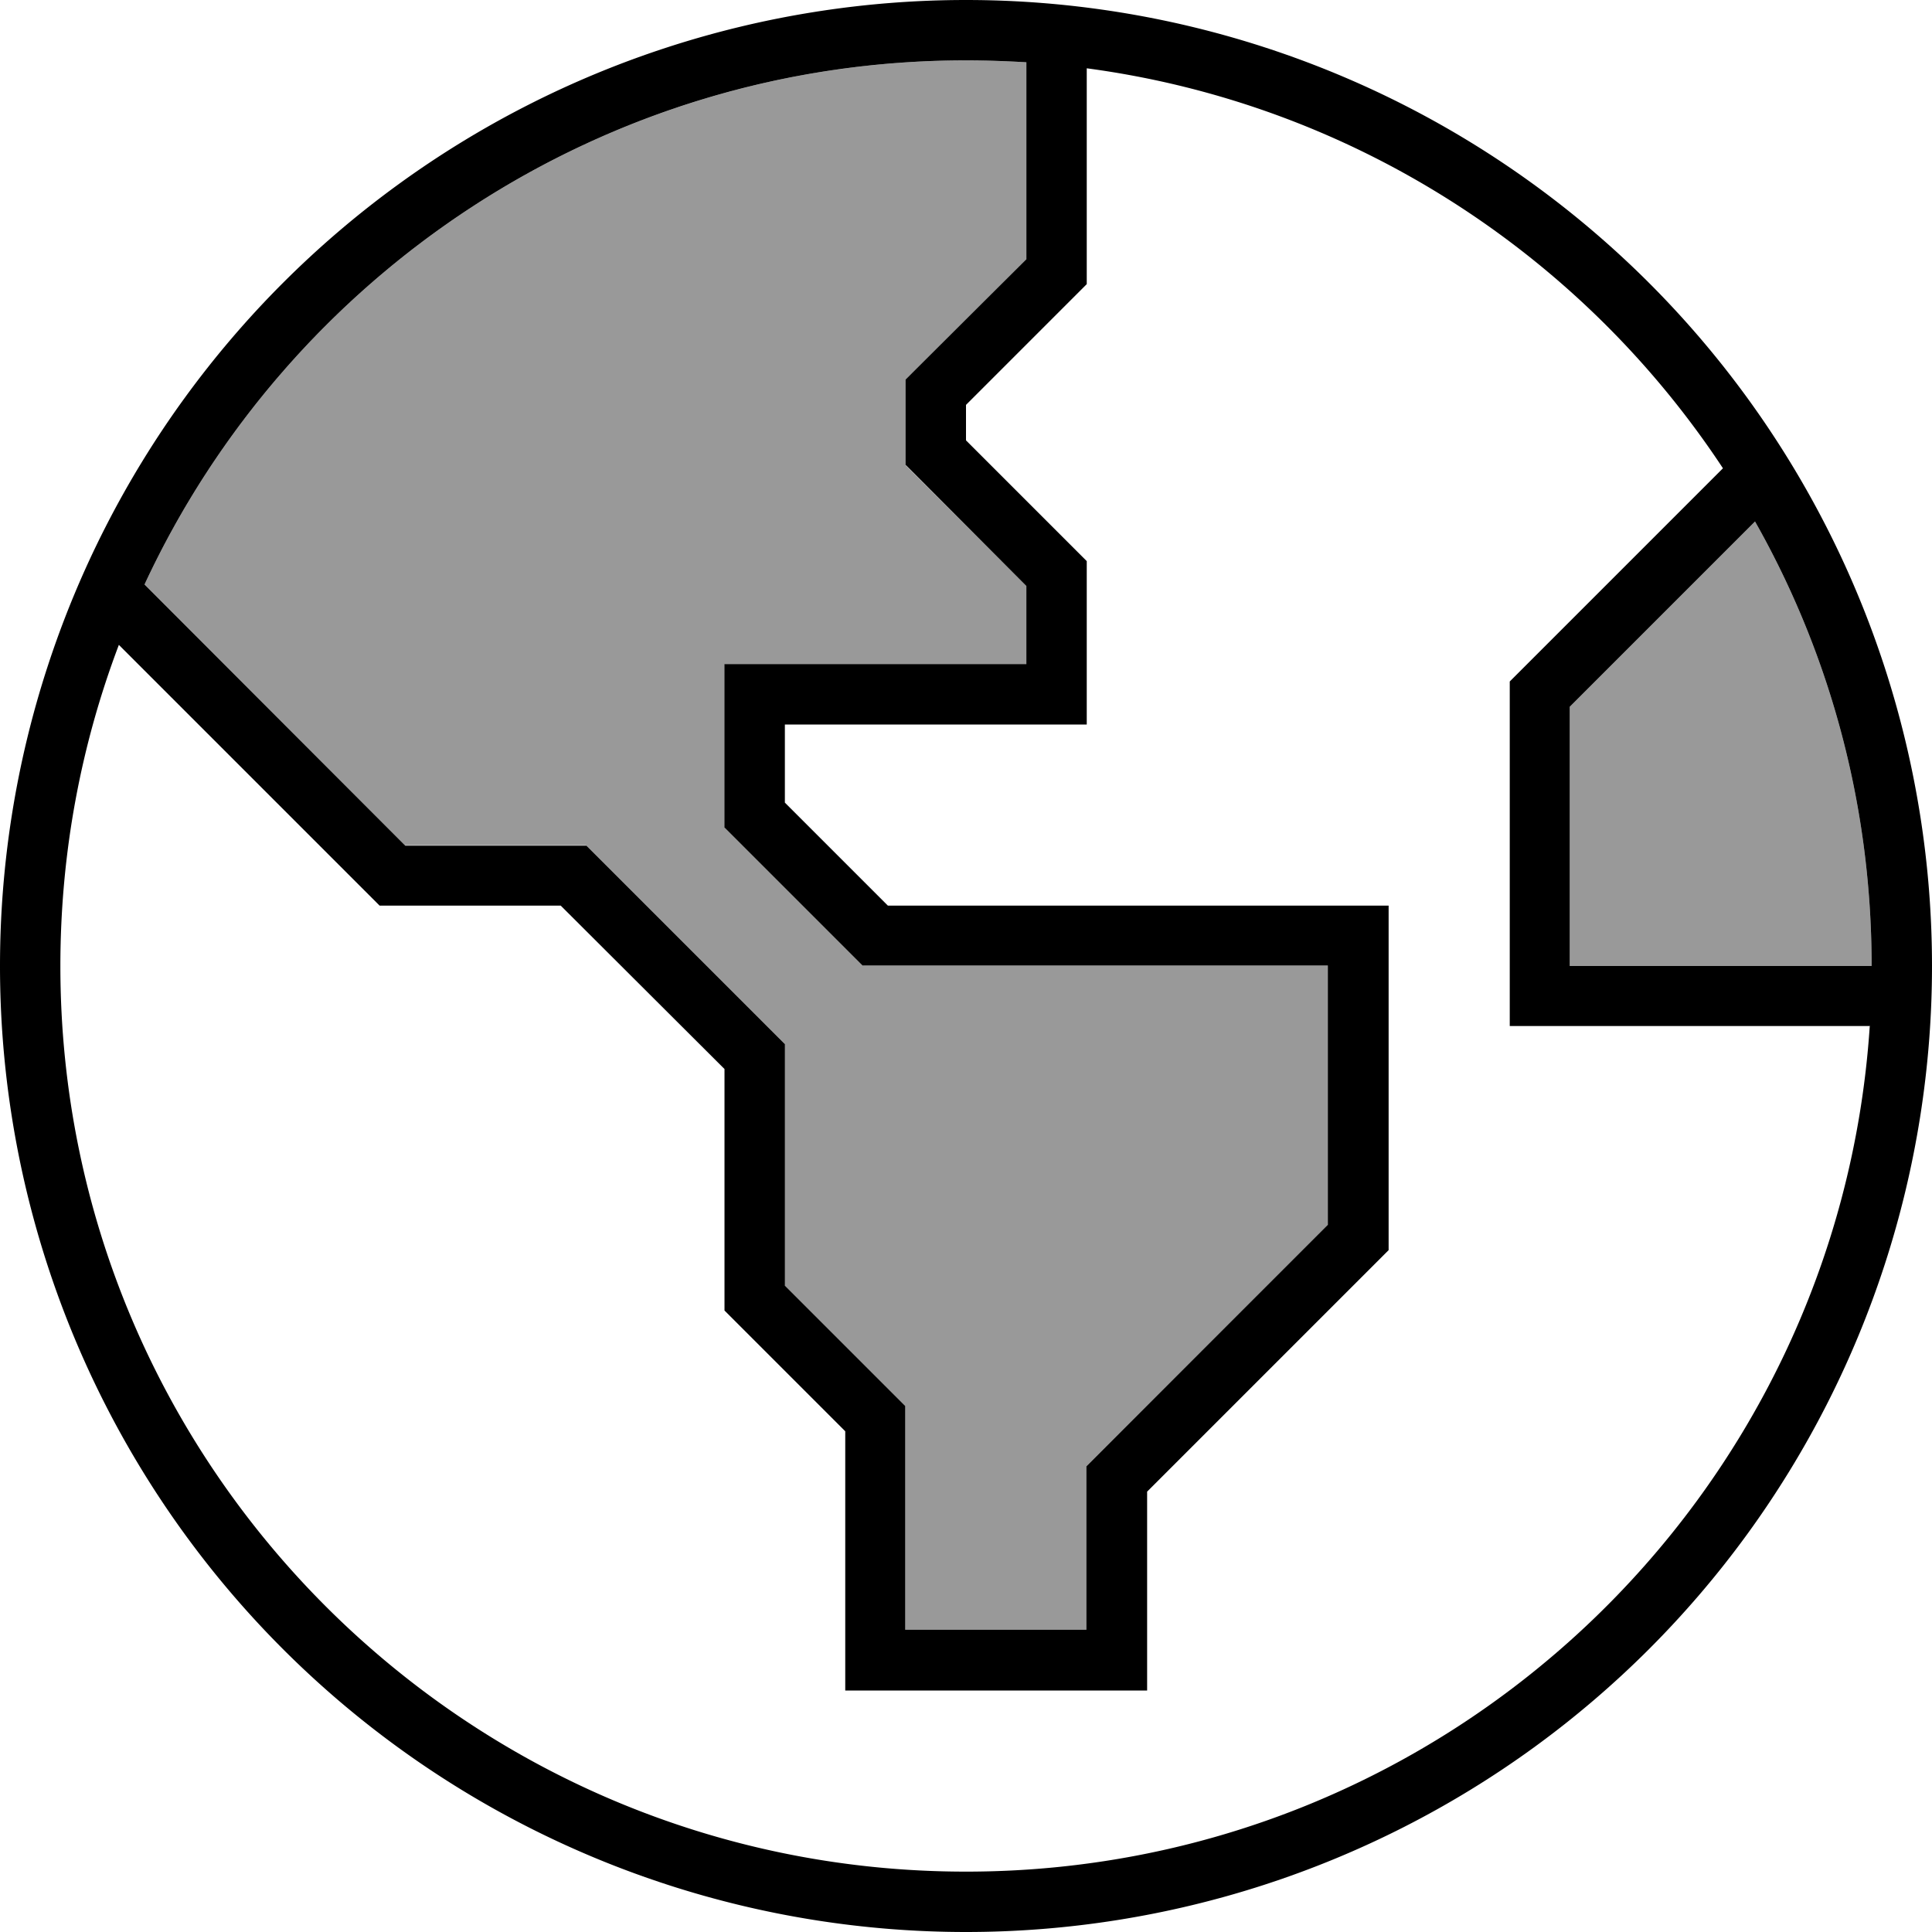
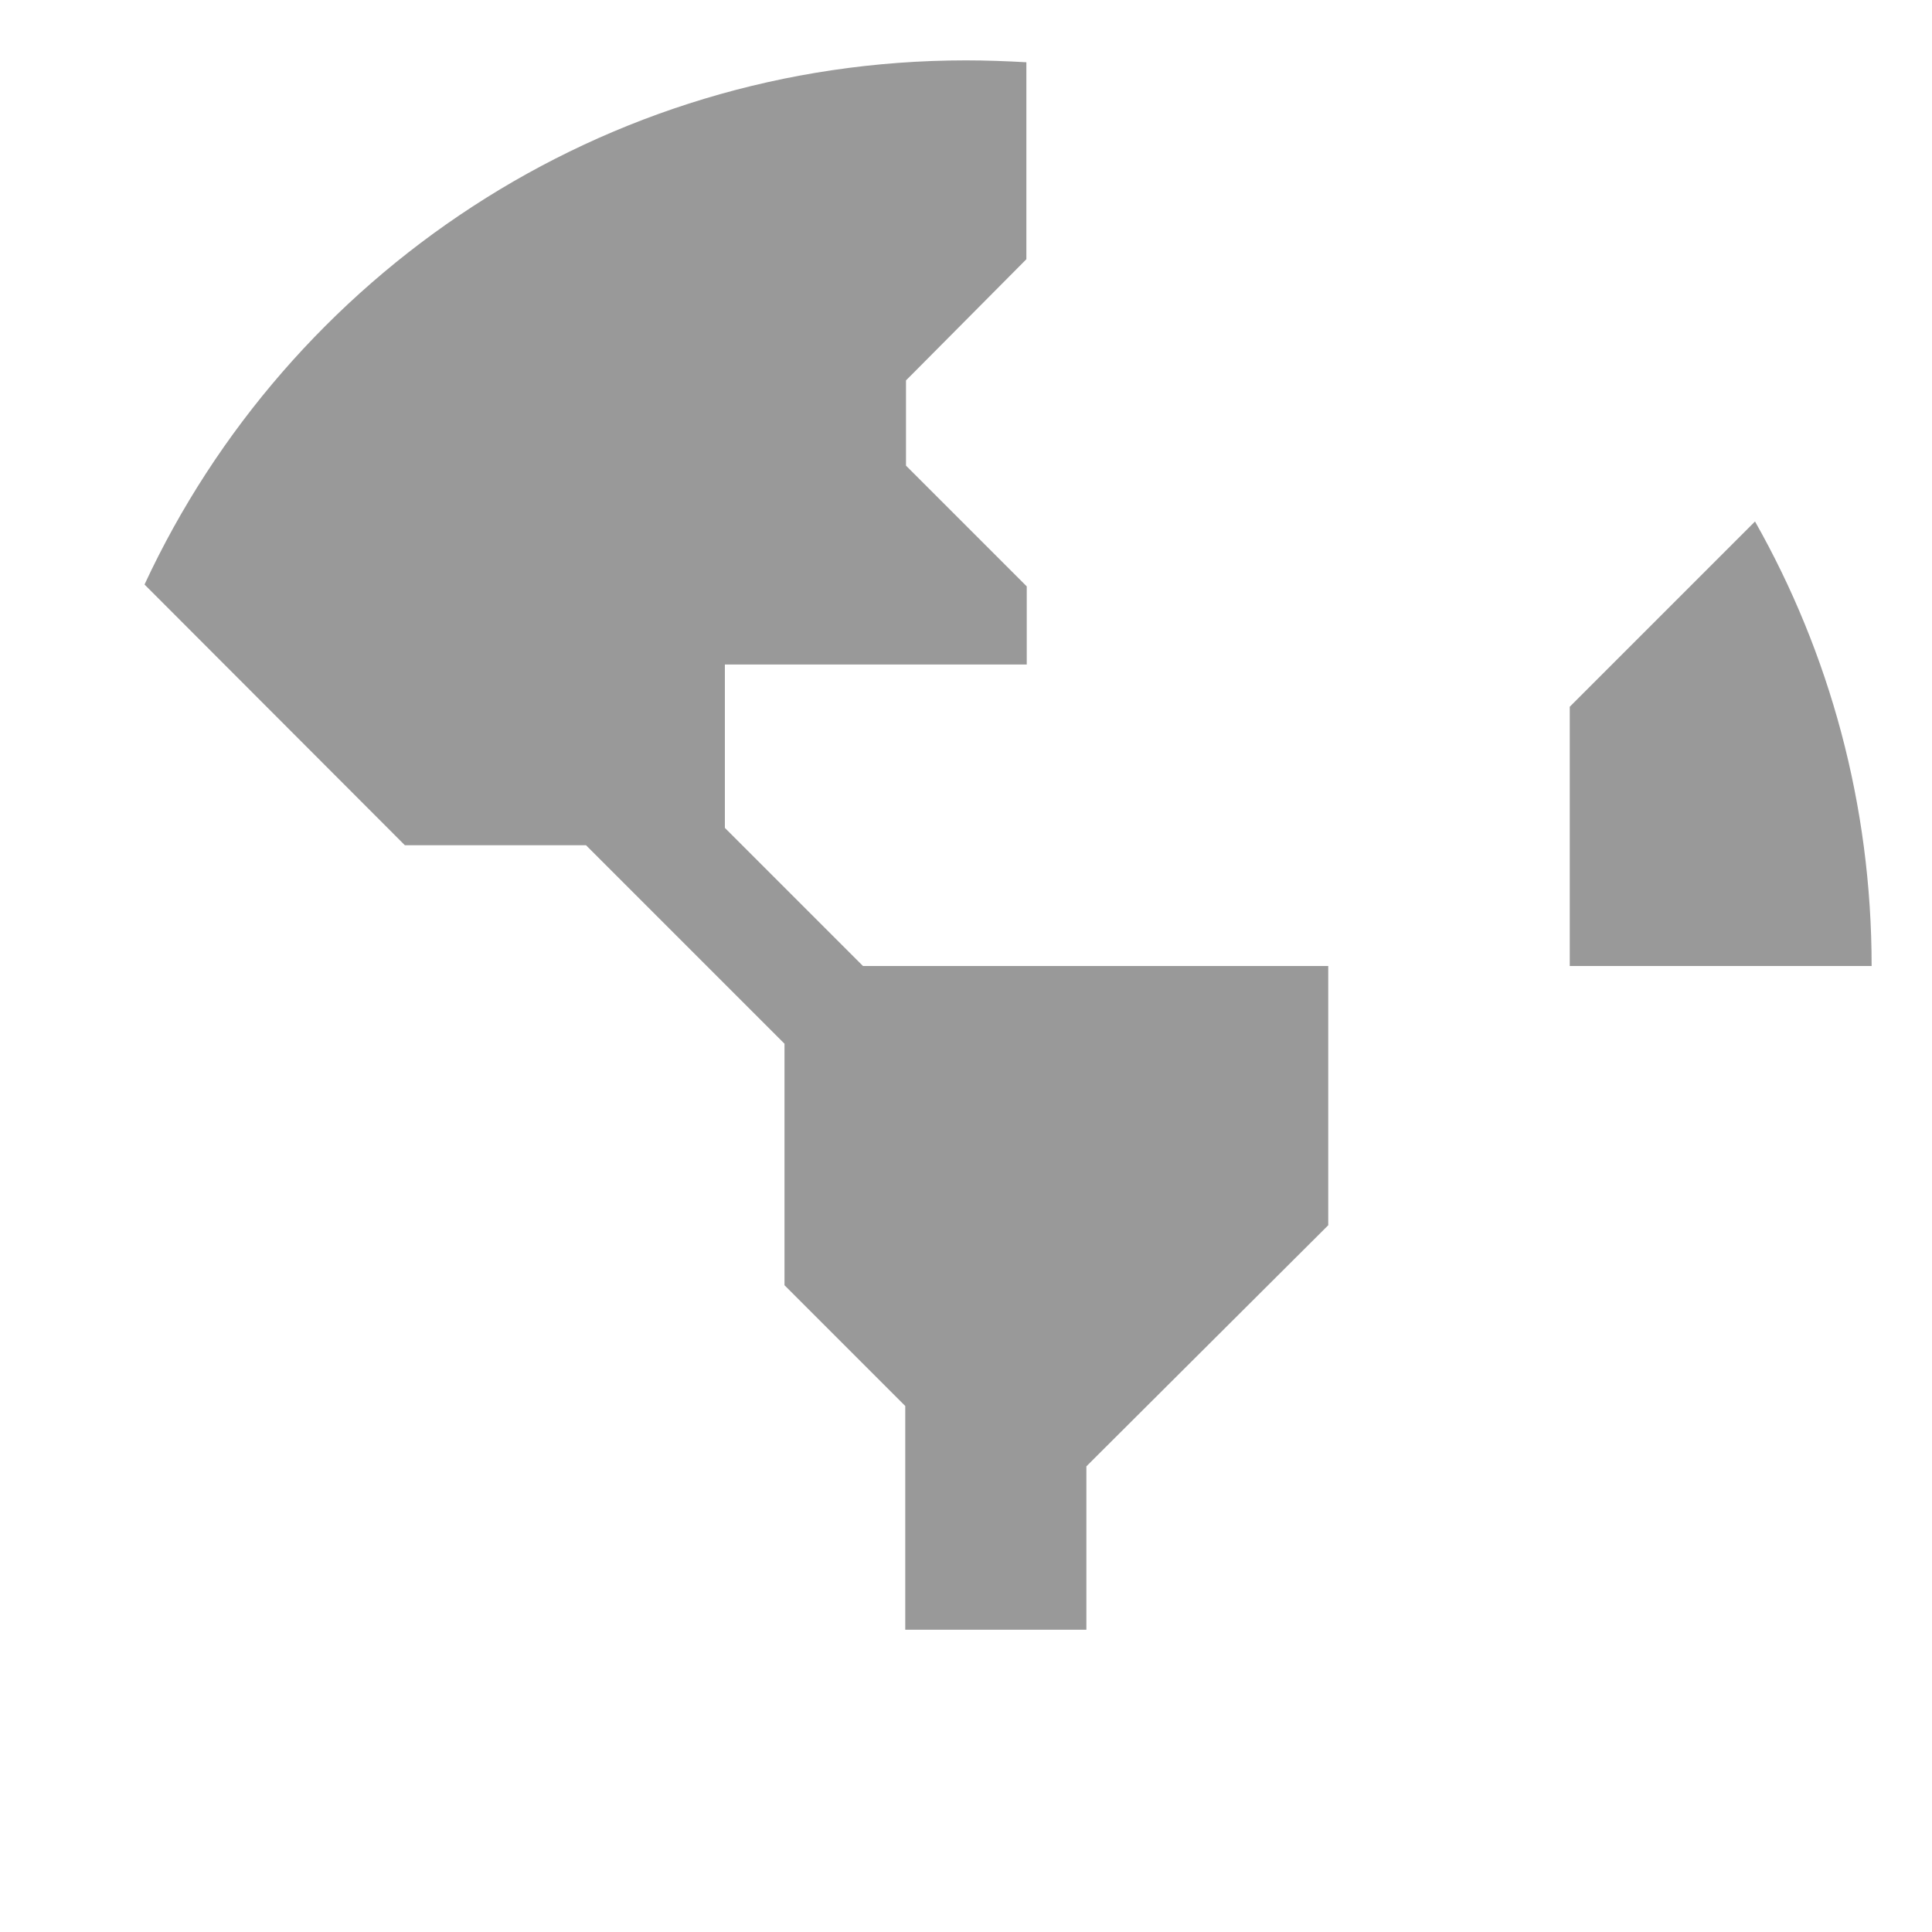
<svg xmlns="http://www.w3.org/2000/svg" viewBox="0 0 512 512">
  <defs>
    <style>.fa-secondary{opacity:.4}</style>
  </defs>
  <path class="fa-secondary" d="M38.3 154.9L107.3 224l44.7 0 3.3 0 2.3 2.3 48 48 2.3 2.3 0 3.3 0 60.7 29.7 29.7 2.3 2.3 0 3.3 0 56 48 0 0-40 0-3.3 2.3-2.3L352 324.7l0-68.7-120 0-3.3 0-2.3-2.3-32-32-2.3-2.3 0-3.3 0-32 0-8 8 0 72 0 0-20.7-29.7-29.7-2.3-2.3 0-3.3 0-16 0-3.3 2.3-2.3L272 68.7l0-52.2c-5.3-.3-10.6-.5-16-.5C159.6 16 76.4 72.9 38.3 154.9zM416 187.3l0 68.7 80 0c0-42.8-11.2-83-30.9-117.8L416 187.3z" />
-   <path class="fa-primary" d="M495.5 272C487.2 397.1 383.2 496 256 496C123.5 496 16 388.5 16 256c0-30 5.5-58.7 15.5-85.1l66.8 66.8 2.3 2.3 3.3 0 44.7 0L192 283.3l0 60.7 0 3.3 2.3 2.3L224 379.3l0 60.7 0 8 8 0 64 0 8 0 0-8 0-44.7 61.7-61.7 2.3-2.3 0-3.3 0-80 0-8-8 0-124.7 0L208 212.7l0-20.7 72 0 8 0 0-8 0-32 0-3.3-2.3-2.3L256 116.7l0-9.4 29.7-29.7 2.3-2.3 0-3.3 0-53.9c70.4 9.4 131.2 49.3 168.6 106l-54.2 54.2-2.3 2.3 0 3.3 0 80 0 8 8 0 87.5 0zM465.1 138.2C484.8 173 496 213.2 496 256l-80 0 0-68.7 49.1-49.1zM256 16c5.4 0 10.7 .2 16 .5l0 52.2L242.3 98.3l-2.3 2.3 0 3.3 0 16 0 3.3 2.3 2.3L272 155.3l0 20.7-72 0-8 0 0 8 0 32 0 3.3 2.3 2.3 32 32 2.3 2.3 3.3 0 120 0 0 68.7-61.7 61.7-2.3 2.3 0 3.3 0 40-48 0 0-56 0-3.3-2.3-2.3L208 340.7l0-60.7 0-3.3-2.3-2.3-48-48-2.3-2.3-3.3 0-44.7 0L38.3 154.9C76.4 72.9 159.6 16 256 16zm0 496A256 256 0 1 0 256 0a256 256 0 1 0 0 512z" />
</svg>